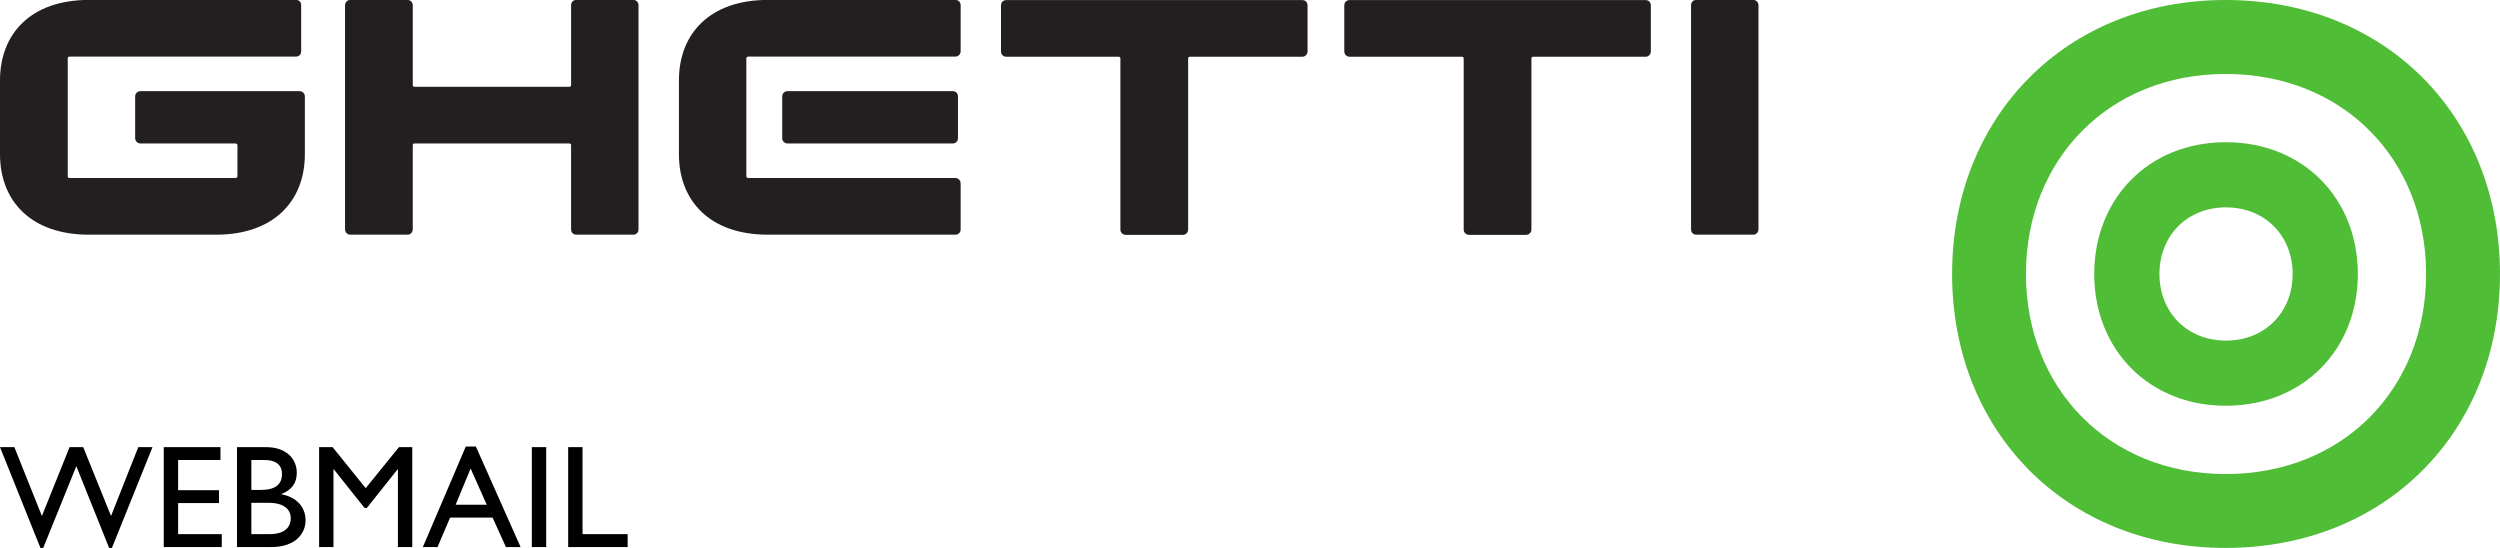
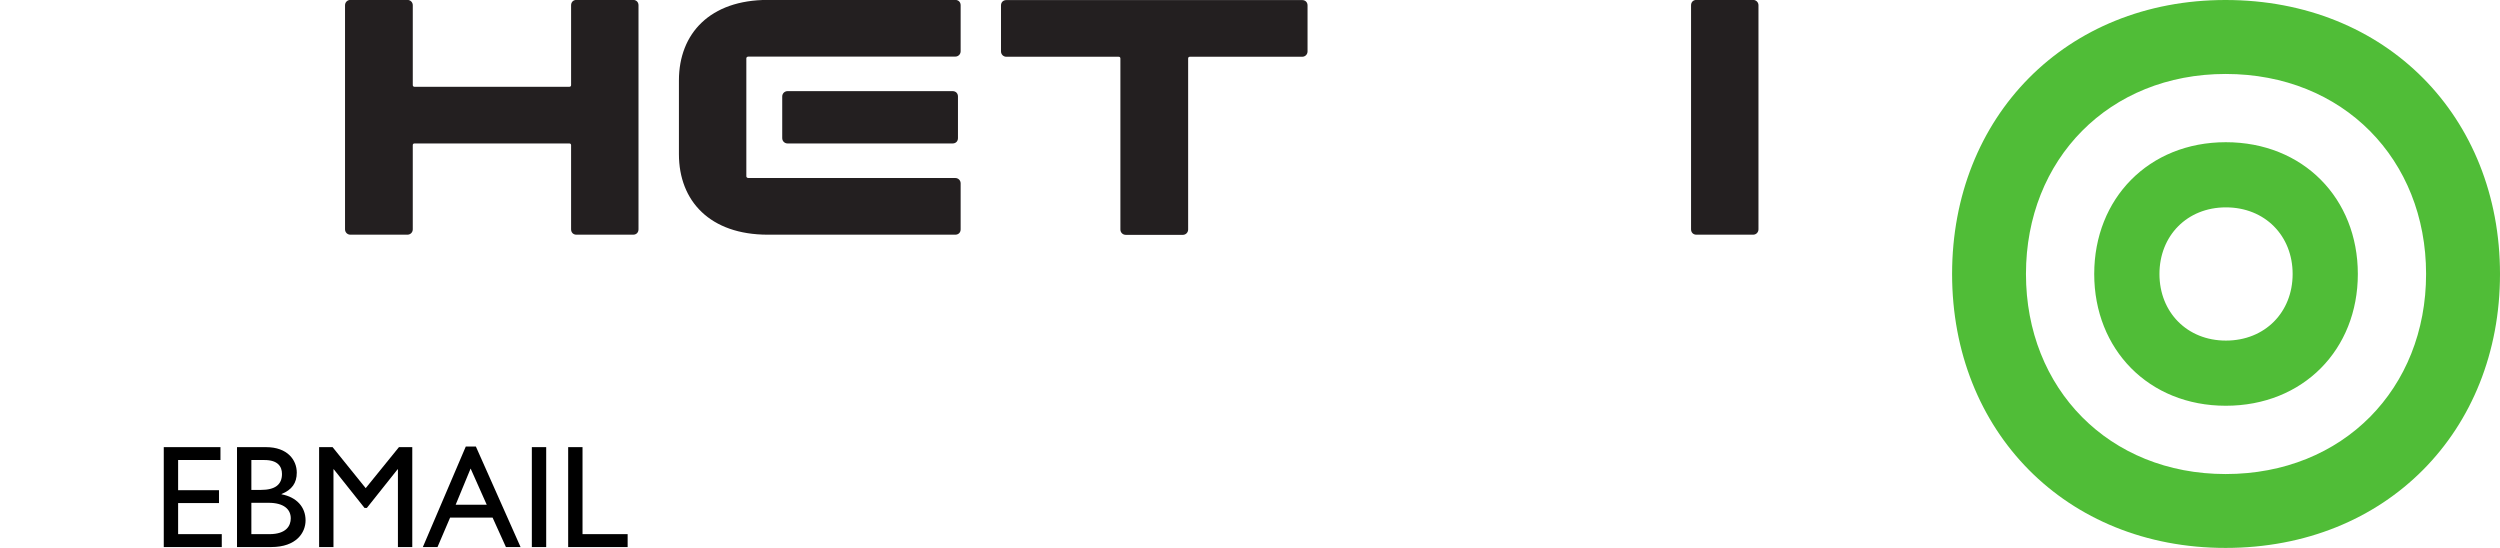
<svg xmlns="http://www.w3.org/2000/svg" xmlns:ns1="http://sodipodi.sourceforge.net/DTD/sodipodi-0.dtd" xmlns:ns2="http://www.inkscape.org/namespaces/inkscape" xml:space="preserve" viewBox="78.712 58.488 640 140.268" height="140.268" width="640" y="0px" x="0px" id="Layer_1" version="1.1" ns1:docname="sogo-full.svg" ns2:version="0.92.5 (2060ec1f9f, 2020-04-08)">
  <ns1:namedview pagecolor="#ffffff" bordercolor="#666666" borderopacity="1" objecttolerance="10" gridtolerance="10" guidetolerance="10" ns2:pageopacity="0" ns2:pageshadow="2" ns2:window-width="1920" ns2:window-height="1050" id="namedview22" showgrid="false" ns2:zoom="0.51875" ns2:cx="320" ns2:cy="70.134003" ns2:window-x="0" ns2:window-y="30" ns2:window-maximized="1" ns2:current-layer="Layer_1" />
  <defs id="defs4188" />
  <path id="path4184" d="m 648.541,145.679 c -9.947,0 -17.009,-7.278 -17.009,-17.048 0,-9.777 7.062,-17.057 17.009,-17.057 10.024,0 17.086,7.279 17.086,17.057 0,9.77 -7.062,17.048 -17.086,17.048 z m -0.03,-50.786 c -19.693,0 -33.679,14.4 -33.679,33.738 0,19.33 13.985,33.729 33.679,33.729 19.822,0 33.808,-14.4 33.808,-33.729 -10e-4,-19.338 -13.986,-33.738 -33.808,-33.738 z m -0.029,84.95 c -29.889,0 -51.123,-21.868 -51.123,-51.212 0,-29.353 21.234,-51.209 51.123,-51.209 30.082,0 51.307,21.856 51.307,51.209 0,29.344 -21.225,51.212 -51.307,51.212 z m -0.04,-121.355 c -40.929,0 -69.995,29.946 -69.995,70.143 0,40.189 29.066,70.125 69.995,70.125 41.194,0 70.27,-29.937 70.27,-70.125 0,-40.197 -29.075,-70.143 -70.27,-70.143 z" style="fill:#50bd37" />
  <g id="flowRoot4222" style="font-style:normal;font-variant:normal;font-weight:800;font-stretch:normal;font-size:17.5px;line-height:125%;font-family:'Gill Sans Std';-inkscape-font-specification:'Gill Sans Std Ultra-Bold';text-align:start;letter-spacing:0px;word-spacing:0px;writing-mode:lr-tb;text-anchor:start;fill:#000000;fill-opacity:1;stroke:none;stroke-width:1px;stroke-linecap:butt;stroke-linejoin:miter;stroke-opacity:1" transform="translate(32.107,-218.057)">
-     <path id="path4231" style="font-style:normal;font-variant:normal;font-weight:normal;font-stretch:normal;font-size:37.5px;line-height:125%;font-family:'Gill Sans Std';-inkscape-font-specification:'Gill Sans Std, Normal';text-align:start;writing-mode:lr-tb;text-anchor:start" d="m 85.643,391.013 -3.638,0 -6.975,17.625 -7.125,-17.625 -3.487,0 -7.088,17.625 -7.05,-17.625 -3.675,0 10.35,25.8 0.713,0 8.475,-20.925 8.4,20.925 0.713,0 10.387,-25.8 z" />
    <path id="path4233" style="font-style:normal;font-variant:normal;font-weight:normal;font-stretch:normal;font-size:37.5px;line-height:125%;font-family:'Gill Sans Std';-inkscape-font-specification:'Gill Sans Std, Normal';text-align:start;writing-mode:lr-tb;text-anchor:start" d="m 103.042,391.013 -14.513,0 0,25.575 14.85,0 0,-3.3 -11.175,0 0,-7.95 10.463,0 0,-3.3 -10.463,0 0,-7.725 10.838,0 0,-3.3 z" />
    <path id="path4235" style="font-style:normal;font-variant:normal;font-weight:normal;font-stretch:normal;font-size:37.5px;line-height:125%;font-family:'Gill Sans Std';-inkscape-font-specification:'Gill Sans Std, Normal';text-align:start;writing-mode:lr-tb;text-anchor:start" d="m 107.279,416.588 8.775,0 c 6.412,0 8.775,-3.675 8.775,-6.825 0,-3.45 -2.325,-5.963 -6.15,-6.675 l 0,-0.075 c 2.663,-1.087 3.9,-2.812 3.9,-5.475 0,-3.225 -2.362,-6.525 -7.875,-6.525 l -7.425,0 0,25.575 z m 3.675,-22.275 3.375,0 c 3.375,0 4.463,1.65 4.463,3.562 0,2.737 -1.762,4.088 -5.4,4.088 l -2.438,0 0,-7.65 z m 0,10.95 4.425,0 c 3.862,0 5.662,1.65 5.662,3.975 0,1.913 -1.163,4.05 -5.475,4.05 l -4.612,0 0,-8.025 z" />
    <path id="path4237" style="font-style:normal;font-variant:normal;font-weight:normal;font-stretch:normal;font-size:37.5px;line-height:125%;font-family:'Gill Sans Std';-inkscape-font-specification:'Gill Sans Std, Normal';text-align:start;writing-mode:lr-tb;text-anchor:start" d="m 152.148,391.013 -3.413,0 -8.512,10.5 -8.475,-10.5 -3.45,0 0,25.575 3.675,0 0,-19.913 0.075,0 7.875,9.9 0.6,0 7.875,-9.9 0.075,0 0,19.913 3.675,0 0,-25.575 z" />
    <path id="path4239" style="font-style:normal;font-variant:normal;font-weight:normal;font-stretch:normal;font-size:37.5px;line-height:125%;font-family:'Gill Sans Std';-inkscape-font-specification:'Gill Sans Std, Normal';text-align:start;writing-mode:lr-tb;text-anchor:start" d="m 168.432,390.863 -2.587,0 -10.988,25.725 3.75,0 3.225,-7.537 10.875,0 3.413,7.537 3.75,0 -11.438,-25.725 z m -1.35,5.625 4.125,9.262 -7.95,0 3.825,-9.262 z" />
    <path id="path4241" style="font-style:normal;font-variant:normal;font-weight:normal;font-stretch:normal;font-size:37.5px;line-height:125%;font-family:'Gill Sans Std';-inkscape-font-specification:'Gill Sans Std, Normal';text-align:start;writing-mode:lr-tb;text-anchor:start" d="m 186.431,391.013 -3.675,0 0,25.575 3.675,0 0,-25.575 z" />
    <path id="path4243" style="font-style:normal;font-variant:normal;font-weight:normal;font-stretch:normal;font-size:37.5px;line-height:125%;font-family:'Gill Sans Std';-inkscape-font-specification:'Gill Sans Std, Normal';text-align:start;writing-mode:lr-tb;text-anchor:start" d="m 195.731,391.013 -3.675,0 0,25.575 15.225,0 0,-3.3 -11.55,0 0,-22.275 z" />
  </g>
  <g id="g10" transform="matrix(1.272,0,0,-1.272,78.712,118.612)">
    <g id="g12" transform="scale(0.1)">
-       <path ns2:connector-curvature="0" d="m 0,162.34 v 148.5 c 0,94.504 62.773,161.996 178.867,161.996 h 416.465 c 6.754,0 10.805,-4.051 10.805,-10.801 v -92.48 c 0,-6.078 -4.051,-10.801 -10.805,-10.801 H 139.723 c -2.028,0 -3.379,-1.348 -3.379,-3.371 V 117.785 c 0,-2.027 1.351,-3.375 3.379,-3.375 H 473.84 c 2.019,0 4.051,1.348 4.051,3.375 v 62.774 c 0,2.031 -2.032,3.382 -4.051,3.382 H 282.82 c -6.078,0 -10.8,4.707 -10.8,10.801 v 83.692 c 0,6.078 4.722,10.804 10.8,10.804 h 319.946 c 6.066,0 10.797,-4.726 10.797,-10.804 V 162.336 C 613.563,67.832 550.781,0.336 434.688,0.336 H 178.863 C 62.773,0.336 0,67.836 0,162.34" style="fill:#231f20;fill-opacity:1;fill-rule:nonzero;stroke:none" id="path14" />
      <path ns2:connector-curvature="0" d="M 830.738,180.559 V 11.137 c 0,-6.074 -4.707,-10.801 -10.8,-10.801 H 705.195 c -6.074,0 -10.8,4.727 -10.8,10.801 V 462.035 c 0,6.074 4.714,10.801 10.8,10.801 h 114.754 c 6.082,0 10.805,-4.727 10.805,-10.801 V 301.391 c 0,-2.024 1.355,-3.379 3.371,-3.379 h 311.845 c 2.03,0 3.39,1.355 3.39,3.379 v 160.644 c 0,6.074 4.04,10.801 10.8,10.801 h 114.07 c 6.75,0 10.8,-4.727 10.8,-10.801 V 11.137 c 0,-6.074 -4.04,-10.801 -10.8,-10.801 h -114.07 c -6.75,0 -10.8,4.727 -10.8,10.801 V 180.559 c 0,2.031 -1.36,3.382 -3.39,3.382 H 834.105 c -2.015,0 -3.375,-1.351 -3.375,-3.382 h 0.008" style="fill:#231f20;fill-opacity:1;fill-rule:nonzero;stroke:none" id="path16" />
      <path ns2:connector-curvature="0" d="m 1917.18,183.949 h -332.09 c -6.08,0 -10.8,4.723 -10.8,10.809 v 83.699 c 0,6.074 4.72,10.801 10.8,10.801 h 332.09 c 6.75,0 10.8,-4.727 10.8,-10.801 v -83.699 c 0,-6.082 -4.05,-10.809 -10.8,-10.809 z m -550.79,-21.601 v 148.504 c 0,94.5 62.77,161.996 178.86,161.996 h 377.32 c 6.08,0 10.8,-4.059 10.8,-10.805 V 369.57 c 0,-6.078 -4.72,-10.8 -10.8,-10.8 h -416.46 c -2.03,0 -4.05,-1.352 -4.05,-3.375 V 117.789 c 0,-2.023 2.02,-3.375 4.05,-3.375 h 416.46 c 6.08,0 10.8,-4.726 10.8,-10.801 V 11.137 c 0,-6.746 -4.72,-10.801 -10.8,-10.801 H 1545.25 C 1429.16,0.344 1366.39,67.852 1366.39,162.348" style="fill:#231f20;fill-opacity:1;fill-rule:nonzero;stroke:none" id="path18" />
      <path ns2:connector-curvature="0" d="m 2380.43,0.02 h -114.74 c -6.08,0 -10.81,4.723 -10.81,10.805 V 355.063 c 0,2.031 -1.35,3.375 -3.37,3.375 h -226.12 c -6.08,0 -10.81,4.73 -10.81,10.8 v 92.465 c 0,6.766 4.73,10.809 10.81,10.809 h 595.34 c 6.08,0 10.8,-4.043 10.8,-10.809 v -92.469 c 0,-6.066 -4.72,-10.8 -10.8,-10.8 H 2394.6 c -2.02,0 -3.37,-1.356 -3.37,-3.375 V 10.801 C 2391.23,4.727 2386.5,0 2380.43,0 v 0.02" style="fill:#231f20;fill-opacity:1;fill-rule:nonzero;stroke:none" id="path20" />
-       <path ns2:connector-curvature="0" d="m 3071.32,0.02 h -114.73 c -6.08,0 -10.8,4.723 -10.8,10.805 V 355.063 c 0,2.031 -1.36,3.375 -3.38,3.375 h -226.13 c -6.07,0 -10.8,4.73 -10.8,10.8 v 92.465 c 0,6.766 4.73,10.809 10.8,10.809 h 595.35 c 6.07,0 10.8,-4.043 10.8,-10.809 v -92.469 c 0,-6.066 -4.73,-10.8 -10.8,-10.8 H 3085.5 c -2.02,0 -3.38,-1.356 -3.38,-3.375 V 10.801 C 3082.12,4.727 3077.41,0 3071.32,0 v 0.02" style="fill:#231f20;fill-opacity:1;fill-rule:nonzero;stroke:none" id="path22" />
      <path ns2:connector-curvature="0" d="M 3539.06,462.035 V 11.137 c 0,-6.074 -4.73,-10.801 -10.8,-10.801 h -114.08 c -6.74,0 -10.8,4.727 -10.8,10.801 V 462.035 c 0,6.074 4.06,10.801 10.8,10.801 h 114.08 c 6.08,0 10.81,-4.727 10.81,-10.801 h -0.01" style="fill:#231f20;fill-opacity:1;fill-rule:nonzero;stroke:none" id="path24" />
    </g>
  </g>
</svg>